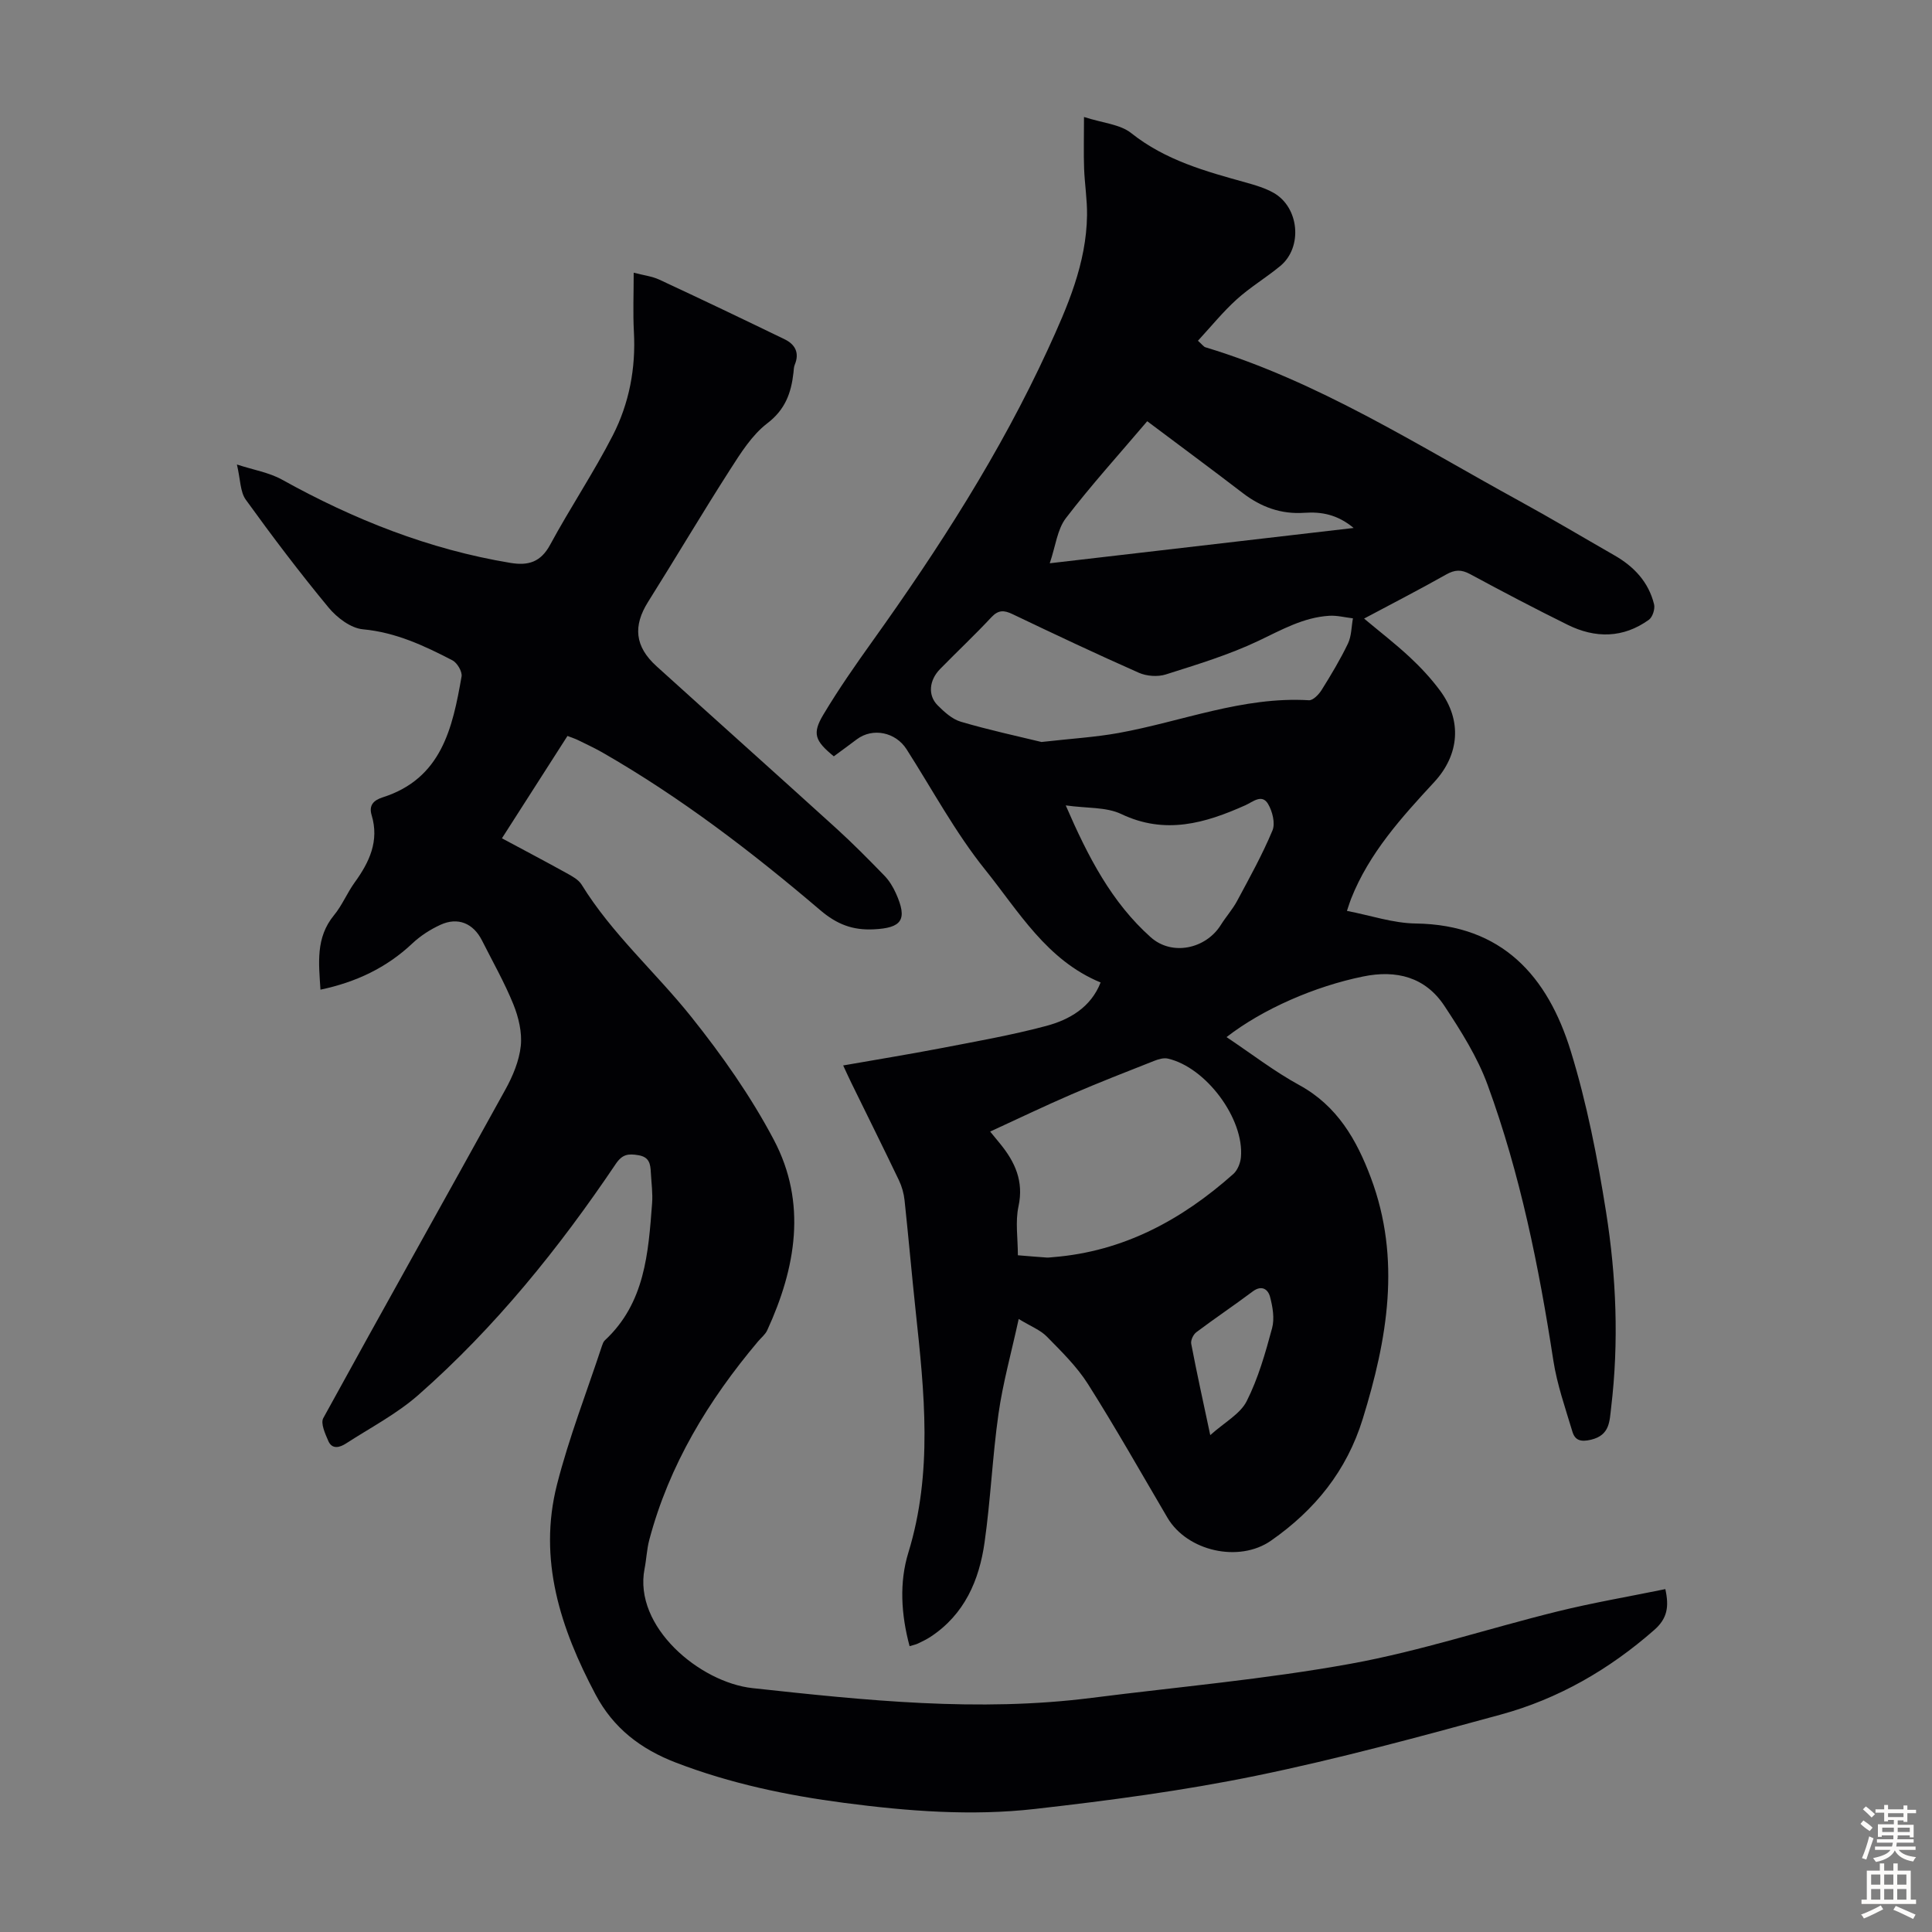
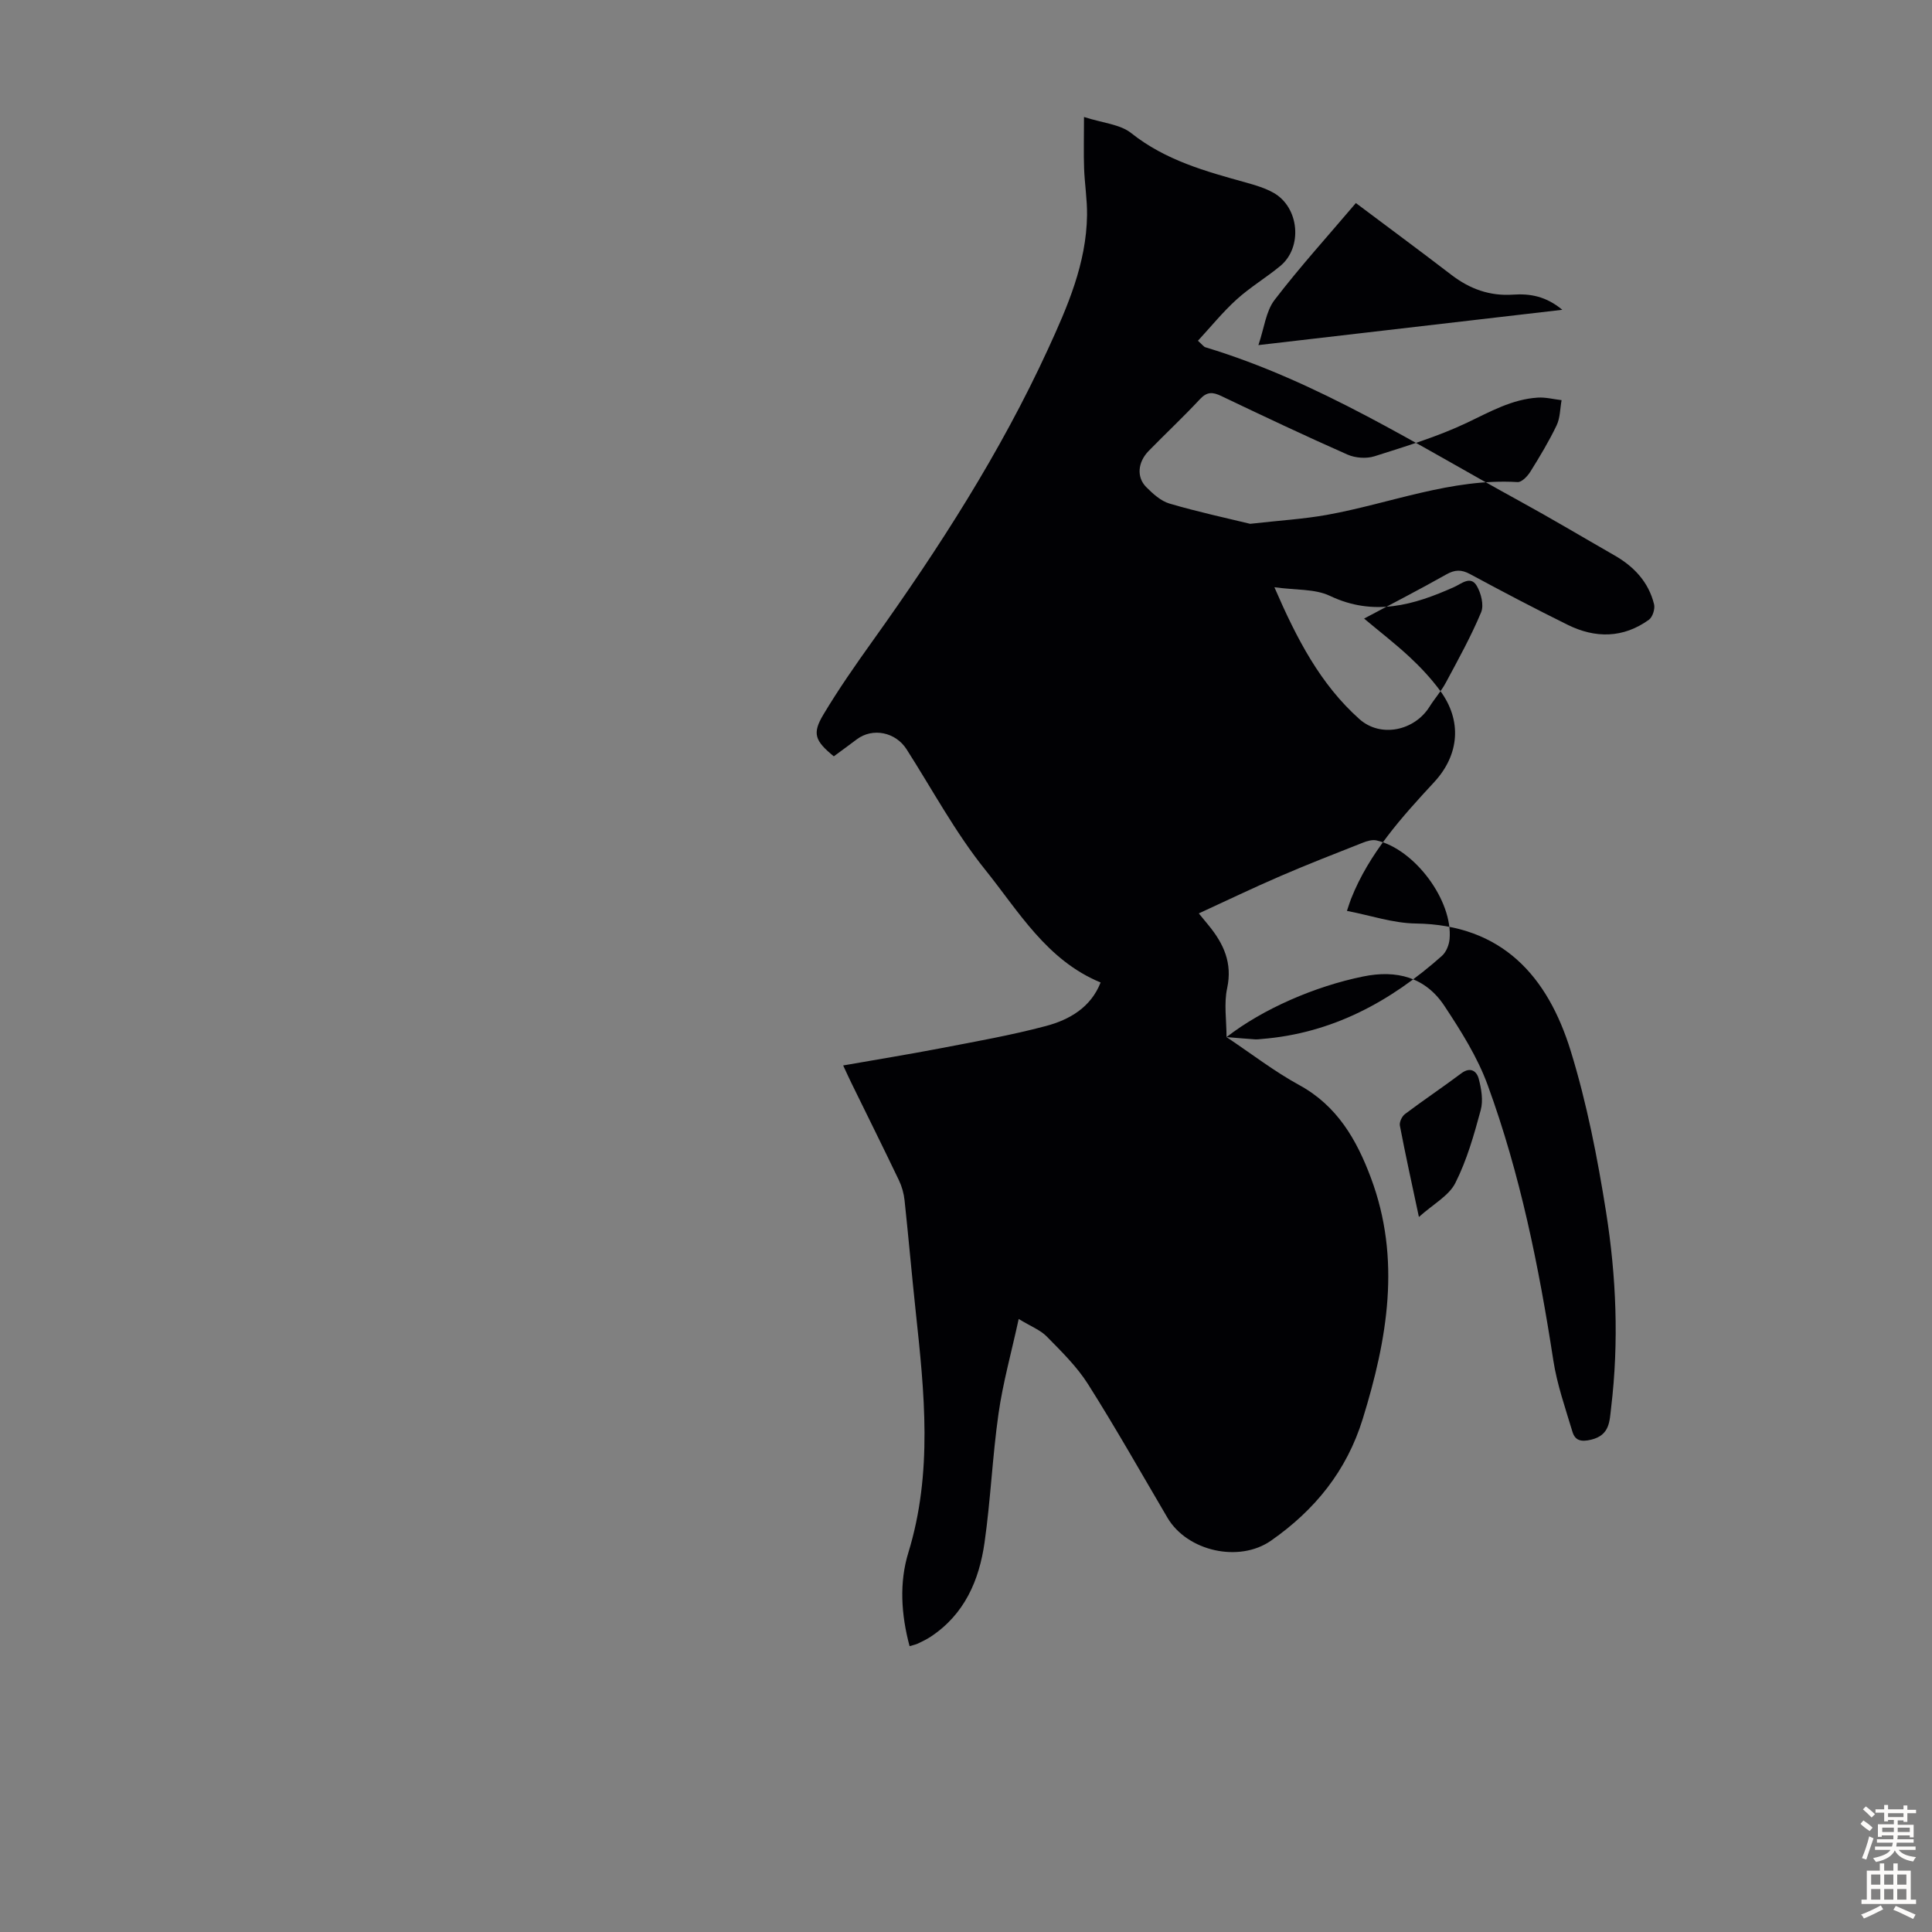
<svg xmlns="http://www.w3.org/2000/svg" enable-background="new 0 0 400 400" viewBox="0 0 400 400">
  <rect x="0" y="0" width="400" height="400" fill="#808080" stroke="none" />
-   <path d="m253.94 214.72c5.17 3.45 9.89 7.11 15.07 9.94 7.85 4.29 11.87 11.32 14.81 19.17 6.31 16.84 3.43 33.4-1.68 49.94-3.33 10.78-9.92 18.87-18.98 25.2-6.62 4.63-17.36 2.2-21.45-4.74-5.44-9.25-10.72-18.61-16.46-27.68-2.3-3.63-5.49-6.74-8.53-9.84-1.33-1.35-3.28-2.09-5.81-3.63-1.53 7.03-3.28 13.26-4.18 19.61-1.26 8.85-1.63 17.82-2.89 26.67-1.11 7.84-4.15 14.87-11.13 19.49-.83.55-1.75.99-2.65 1.42-.47.23-1 .32-1.74.55-1.77-6.58-2.15-13.2-.26-19.35 5.1-16.59 3.32-33.21 1.53-49.92-.82-7.68-1.49-15.37-2.31-23.04-.15-1.41-.55-2.85-1.16-4.13-3.23-6.75-6.57-13.46-9.86-20.18-.48-.98-.93-1.97-1.69-3.61 6.94-1.22 13.5-2.28 20.02-3.53 7.34-1.42 14.73-2.71 21.94-4.63 4.9-1.3 9.32-3.86 11.34-9.02-11.15-4.59-16.95-14.7-23.88-23.32-6.2-7.71-10.94-16.59-16.3-24.97-2.27-3.55-7.01-4.52-10.3-2.05-1.59 1.2-3.2 2.37-4.76 3.52-3.91-3.21-4.52-4.7-2.16-8.64 3.15-5.27 6.68-10.33 10.25-15.32 13.68-19.14 26.38-38.87 36.23-60.29 4.06-8.83 7.98-17.8 8.11-27.79.04-3.23-.49-6.46-.61-9.69-.11-3.18-.02-6.37-.02-10.64 3.9 1.26 7.47 1.5 9.78 3.34 7.09 5.64 15.41 7.92 23.82 10.25 1.93.54 3.9 1.13 5.63 2.1 5.34 3 6.1 11.28 1.41 15.16-2.93 2.42-6.24 4.39-9.04 6.93-2.84 2.57-5.28 5.59-8.01 8.55.92.82 1.19 1.24 1.55 1.35 23.36 7.06 43.76 20.18 64.9 31.76 6.67 3.65 13.2 7.55 19.8 11.33 4.05 2.32 7.06 5.53 8.19 10.13.23.95-.31 2.65-1.08 3.2-5.33 3.83-11.08 3.87-16.81 1.04-6.81-3.36-13.54-6.9-20.23-10.51-1.79-.96-3.12-.92-4.9.08-5.54 3.13-11.21 6.04-17.02 9.14 3.21 2.69 6.44 5.18 9.42 7.95 2.28 2.12 4.45 4.45 6.3 6.95 4.59 6.18 4.04 13.28-1.2 18.95-6.77 7.32-13.47 14.7-17.22 24.18-.24.6-.42 1.22-.85 2.49 4.9.94 9.56 2.55 14.24 2.61 17.92.25 27.33 10.94 32.1 26.42 3.34 10.83 5.53 22.1 7.31 33.31 2.12 13.39 2.67 26.95 1.05 40.49-.34 2.81-.24 5.7-4.13 6.65-2.15.52-3.35.15-3.89-1.66-1.47-4.9-3.19-9.79-3.96-14.81-2.98-19.37-6.85-38.54-13.59-56.97-2.11-5.78-5.53-11.19-8.95-16.37-3.94-5.96-9.92-7.51-16.82-6.09-9.99 2.03-20.79 6.73-28.29 12.55zm-43.2 45.17c2.61.21 4.28.36 5.94.47.44.03.89-.05 1.34-.08 14.56-1.16 26.64-7.71 37.33-17.22.87-.78 1.46-2.25 1.57-3.46.71-7.95-7.21-18.62-15.13-20.43-.87-.2-1.97.13-2.85.48-5.71 2.25-11.44 4.48-17.08 6.92-5.59 2.41-11.07 5.05-16.86 7.71.95 1.16 1.51 1.84 2.07 2.52 3.08 3.78 4.92 7.75 3.8 12.96-.69 3.17-.13 6.62-.13 10.13zm4.89-106.27c6.19-.7 11.12-.99 15.94-1.86 13.12-2.37 25.74-7.6 39.43-6.78.85.05 2.05-1.2 2.63-2.13 1.95-3.12 3.86-6.3 5.45-9.61.74-1.55.71-3.47 1.03-5.22-1.64-.19-3.29-.63-4.91-.53-5.36.33-9.89 2.93-14.65 5.19-6.12 2.91-12.71 4.9-19.19 6.96-1.68.53-3.97.36-5.59-.36-8.78-3.88-17.47-7.99-26.14-12.13-1.74-.83-2.92-.91-4.37.64-3.43 3.68-7.11 7.13-10.63 10.73-2.27 2.32-2.56 5.43-.52 7.49 1.38 1.39 3.03 2.89 4.83 3.42 5.87 1.73 11.85 3.01 16.69 4.19zm21.89-66.41c-5.84 6.88-11.63 13.26-16.85 20.08-1.78 2.33-2.12 5.77-3.33 9.33 21.43-2.49 41.85-4.86 62.92-7.31-3.39-2.82-6.7-3.38-10.2-3.14-4.81.33-8.95-1.17-12.75-4.08-6.45-4.95-13-9.78-19.79-14.88zm-16.87 79.54c4.64 10.72 9.53 20.1 17.6 27.3 4.42 3.94 11.41 2.4 14.51-2.55 1.06-1.7 2.44-3.23 3.38-4.99 2.57-4.79 5.22-9.57 7.31-14.57.62-1.48-.01-3.97-.91-5.49-1.28-2.15-3.14-.43-4.68.26-8.35 3.74-16.62 6.16-25.73 1.82-3.12-1.48-7.11-1.16-11.48-1.78zm29.92 130.38c3-2.69 6.21-4.39 7.54-7.03 2.39-4.73 3.87-9.96 5.26-15.11.54-2 .13-4.41-.42-6.49-.41-1.55-1.71-2.53-3.6-1.11-3.84 2.88-7.83 5.55-11.66 8.43-.63.47-1.2 1.67-1.06 2.4 1.15 6.02 2.47 12 3.94 18.91z" fill="#010104" />
-   <path d="m66.35 204.9c-.35-5.48-1.03-10.76 2.8-15.41 1.69-2.05 2.72-4.63 4.29-6.8 3.05-4.21 5.11-8.58 3.5-13.93-.62-2.06.43-3.08 2.29-3.68 12.22-3.89 14.47-14.38 16.33-25.01.18-1.01-.9-2.84-1.88-3.35-5.84-3.03-11.73-5.8-18.54-6.43-2.52-.23-5.38-2.41-7.11-4.5-5.98-7.23-11.65-14.72-17.14-22.33-1.18-1.63-1.1-4.17-1.84-7.29 3.45 1.13 6.66 1.65 9.33 3.13 14.87 8.26 30.44 14.45 47.29 17.24 3.69.61 6.27-.13 8.23-3.75 4.14-7.66 9.01-14.92 12.98-22.66 3.39-6.63 4.78-13.9 4.36-21.46-.21-3.89-.04-7.8-.04-12.21 2.02.53 3.78.73 5.31 1.44 8.69 4.04 17.33 8.17 25.95 12.35 2.16 1.05 3.11 2.8 2.09 5.25-.21.5-.21 1.1-.27 1.65-.47 4.19-1.69 7.65-5.43 10.5-3.17 2.43-5.49 6.14-7.7 9.59-5.79 9.03-11.25 18.27-16.96 27.35-3.16 5.02-2.77 9.26 1.73 13.34 12.36 11.19 24.8 22.3 37.15 33.51 3.47 3.15 6.77 6.49 10.04 9.86.99 1.02 1.78 2.32 2.37 3.63 2.48 5.5 1.25 7.2-4.61 7.48-4.37.21-7.62-1.05-11.06-3.98-14.14-12.05-28.89-23.34-45.06-32.62-1.65-.94-3.37-1.74-5.08-2.58-.59-.29-1.23-.49-2.18-.86-4.45 6.95-8.89 13.88-13.57 21.19 4.62 2.48 9.03 4.8 13.38 7.21 1.14.63 2.48 1.35 3.12 2.39 6.28 10.19 15.28 18.09 22.66 27.32 6.39 7.99 12.38 16.5 17.14 25.52 6.89 13.05 4.57 26.47-1.37 39.41-.4.88-1.26 1.55-1.91 2.32-10.27 12.19-18.4 25.56-22.52 41.11-.51 1.93-.58 3.98-.97 5.95-2.35 12.03 11.46 23.54 22.36 24.72 23.37 2.54 46.73 5.01 70.26 2.01 17.85-2.27 35.84-3.84 53.52-7.05 14.47-2.62 28.56-7.31 42.88-10.84 7.33-1.81 14.8-3.08 22.32-4.62.8 3.64.43 6.07-2.3 8.46-9.33 8.19-19.85 14.26-31.75 17.51-16.8 4.59-33.63 9.17-50.68 12.67-15.09 3.1-30.44 5.13-45.76 6.87-13.15 1.5-26.37.47-39.5-1.25-11.89-1.56-23.54-4-34.81-8.32-7.33-2.81-12.99-7.14-16.69-14.12-7.25-13.67-11.94-27.93-7.98-43.47 2.48-9.72 6.15-19.13 9.3-28.68.14-.41.3-.89.6-1.17 8.32-7.72 9.01-18.08 9.79-28.38.16-2.1-.15-4.24-.26-6.36-.09-1.74-.27-3.22-2.59-3.6-2.07-.34-3.3-.22-4.66 1.79-11.79 17.5-24.99 33.87-40.87 47.84-4.48 3.94-9.93 6.78-14.98 10.05-1.25.81-2.88 1.33-3.68-.52-.64-1.48-1.63-3.64-1.04-4.72 12.46-22.73 25.18-45.32 37.7-68.02 1.53-2.77 2.86-5.93 3.19-9.02.3-2.81-.45-5.95-1.53-8.63-1.84-4.54-4.29-8.84-6.5-13.23-1.8-3.56-4.99-4.9-8.6-3.24-2.09.96-4.13 2.27-5.8 3.84-5.38 5.08-11.73 8.05-19.04 9.59z" fill="#010104" />
+   <path d="m253.94 214.72c5.17 3.45 9.89 7.11 15.07 9.94 7.85 4.29 11.87 11.32 14.81 19.17 6.31 16.84 3.43 33.4-1.68 49.94-3.33 10.78-9.92 18.87-18.98 25.2-6.62 4.63-17.36 2.2-21.45-4.74-5.44-9.25-10.72-18.61-16.46-27.68-2.3-3.63-5.49-6.74-8.53-9.84-1.33-1.35-3.28-2.09-5.81-3.63-1.53 7.03-3.28 13.26-4.18 19.61-1.26 8.85-1.63 17.82-2.89 26.67-1.11 7.84-4.15 14.87-11.13 19.49-.83.55-1.75.99-2.65 1.42-.47.23-1 .32-1.74.55-1.77-6.58-2.15-13.2-.26-19.35 5.1-16.59 3.32-33.21 1.53-49.92-.82-7.68-1.49-15.37-2.31-23.04-.15-1.41-.55-2.85-1.16-4.13-3.23-6.75-6.57-13.46-9.86-20.18-.48-.98-.93-1.97-1.69-3.61 6.94-1.22 13.5-2.28 20.02-3.53 7.34-1.42 14.73-2.71 21.94-4.63 4.9-1.3 9.32-3.86 11.34-9.02-11.15-4.59-16.95-14.7-23.88-23.32-6.2-7.71-10.94-16.59-16.3-24.97-2.27-3.55-7.01-4.52-10.3-2.05-1.59 1.2-3.2 2.37-4.76 3.52-3.91-3.21-4.52-4.7-2.16-8.64 3.15-5.27 6.68-10.33 10.25-15.32 13.68-19.14 26.38-38.87 36.23-60.29 4.06-8.83 7.98-17.8 8.11-27.79.04-3.23-.49-6.46-.61-9.69-.11-3.18-.02-6.37-.02-10.64 3.9 1.26 7.47 1.5 9.78 3.34 7.09 5.64 15.41 7.92 23.82 10.25 1.93.54 3.9 1.13 5.63 2.1 5.34 3 6.1 11.28 1.41 15.16-2.93 2.42-6.24 4.39-9.04 6.93-2.84 2.57-5.28 5.59-8.01 8.55.92.82 1.19 1.24 1.55 1.35 23.36 7.06 43.76 20.18 64.9 31.76 6.67 3.65 13.2 7.55 19.8 11.33 4.05 2.32 7.06 5.53 8.19 10.13.23.95-.31 2.65-1.08 3.2-5.33 3.83-11.08 3.87-16.81 1.04-6.81-3.36-13.54-6.9-20.23-10.51-1.79-.96-3.12-.92-4.9.08-5.54 3.13-11.21 6.04-17.02 9.14 3.21 2.69 6.44 5.18 9.42 7.95 2.28 2.12 4.45 4.45 6.3 6.95 4.59 6.18 4.04 13.28-1.2 18.95-6.77 7.32-13.47 14.7-17.22 24.18-.24.6-.42 1.22-.85 2.49 4.9.94 9.56 2.55 14.24 2.61 17.92.25 27.33 10.94 32.1 26.42 3.34 10.83 5.53 22.1 7.31 33.31 2.12 13.39 2.67 26.95 1.05 40.49-.34 2.81-.24 5.7-4.13 6.65-2.15.52-3.35.15-3.89-1.66-1.47-4.9-3.19-9.79-3.96-14.81-2.98-19.37-6.85-38.54-13.59-56.97-2.11-5.78-5.53-11.19-8.95-16.37-3.94-5.96-9.92-7.51-16.82-6.09-9.99 2.03-20.79 6.73-28.29 12.55zc2.61.21 4.28.36 5.94.47.44.03.89-.05 1.34-.08 14.56-1.16 26.64-7.71 37.33-17.22.87-.78 1.46-2.25 1.57-3.46.71-7.95-7.21-18.62-15.13-20.43-.87-.2-1.97.13-2.85.48-5.71 2.25-11.44 4.48-17.08 6.92-5.59 2.41-11.07 5.05-16.86 7.71.95 1.16 1.51 1.84 2.07 2.52 3.08 3.78 4.92 7.75 3.8 12.96-.69 3.17-.13 6.62-.13 10.13zm4.89-106.27c6.19-.7 11.12-.99 15.94-1.86 13.12-2.37 25.74-7.6 39.43-6.78.85.05 2.05-1.2 2.63-2.13 1.95-3.12 3.86-6.3 5.45-9.61.74-1.55.71-3.47 1.03-5.22-1.64-.19-3.29-.63-4.91-.53-5.36.33-9.89 2.93-14.65 5.19-6.12 2.91-12.71 4.9-19.19 6.96-1.68.53-3.97.36-5.59-.36-8.78-3.88-17.47-7.99-26.14-12.13-1.74-.83-2.92-.91-4.37.64-3.43 3.68-7.11 7.13-10.63 10.73-2.27 2.32-2.56 5.43-.52 7.49 1.38 1.39 3.03 2.89 4.83 3.42 5.87 1.73 11.85 3.01 16.69 4.19zm21.89-66.41c-5.84 6.88-11.63 13.26-16.85 20.08-1.78 2.33-2.12 5.77-3.33 9.33 21.43-2.49 41.85-4.86 62.92-7.31-3.39-2.82-6.7-3.38-10.2-3.14-4.81.33-8.95-1.17-12.75-4.08-6.45-4.95-13-9.78-19.79-14.88zm-16.87 79.54c4.64 10.72 9.53 20.1 17.6 27.3 4.42 3.94 11.41 2.4 14.51-2.55 1.06-1.7 2.44-3.23 3.38-4.99 2.57-4.79 5.22-9.57 7.31-14.57.62-1.48-.01-3.97-.91-5.49-1.28-2.15-3.14-.43-4.68.26-8.35 3.74-16.62 6.16-25.73 1.82-3.12-1.48-7.11-1.16-11.48-1.78zm29.92 130.38c3-2.69 6.21-4.39 7.54-7.03 2.39-4.73 3.87-9.96 5.26-15.11.54-2 .13-4.41-.42-6.49-.41-1.55-1.71-2.53-3.6-1.11-3.84 2.88-7.83 5.55-11.66 8.43-.63.47-1.2 1.67-1.06 2.4 1.15 6.02 2.47 12 3.94 18.91z" fill="#010104" />
  <g fill="#fcfbfa">
    <path d="m385.2 377.6.6-.7c.6.4 1.3.9 1.9 1.5l-.6.7c-.8-.5-1.4-1-1.9-1.5zm.3 7.1c.6-1.4 1.1-2.9 1.5-4.5.3.1.6.3.9.4-.5 1.4-1 2.9-1.5 4.4zm.2-10.1.6-.6c.7.5 1.3 1.1 1.9 1.6l-.7.7c-.6-.6-1.2-1.2-1.8-1.7zm8.4-.8h.8v.9h1.8v.7h-1.8v1.8h-.8v-.3h-1.2v.9h3.3v2.6h-.8v-.4h-2.5c0 .3 0 .6-.1.8h3.4v.7h-3.5c0 .3-.1.6-.1.8h4v.7h-3.5c.7.9 1.9 1.3 3.6 1.5-.2.2-.4.5-.6.9-1.9-.3-3.2-1.1-3.8-2.3-.5 1.1-1.8 2-3.9 2.4-.2-.3-.4-.5-.6-.8 1.9-.4 3.1-.9 3.6-1.7h-3.2v-.7h3.5c.1-.2.1-.5.2-.8h-3.3v-.7h3.4c0-.2 0-.5 0-.8h-2.4v.3h-.8v-2.6h3.3v-.9h-1.2v.3h-.8v-1.8h-1.8v-.7h1.8v-.9h.8v.9h3.2zm-4.4 5.5h2.4c0-.3 0-.6 0-.9h-2.4zm1.2-3.1h3.2v-.8h-3.2zm4.4 2.2h-2.4v.9h2.5v-.9z" />
    <path d="m389.2 385.8h.9v1.5h1.9v-1.5h.9v1.5h2.7v6h1.1v.9h-11.3v-.9h1.1v-6h2.7zm.2 8.7.5.8c-1.2.6-2.5 1.3-4 1.9-.2-.3-.3-.6-.6-.8 1.6-.6 3-1.3 4.1-1.9zm-2-4.3h1.9v-2.1h-1.9zm0 3.1h1.9v-2.2h-1.9zm2.7-3.1h1.9v-2.1h-1.9zm0 3.1h1.9v-2.2h-1.9zm2.4 1.3c1.4.6 2.7 1.2 4.1 1.8l-.5.9c-1.5-.7-2.8-1.4-4.1-1.9zm2.2-6.5h-1.9v2.1h1.9zm-1.9 5.2h1.9v-2.2h-1.9z" />
  </g>
</svg>